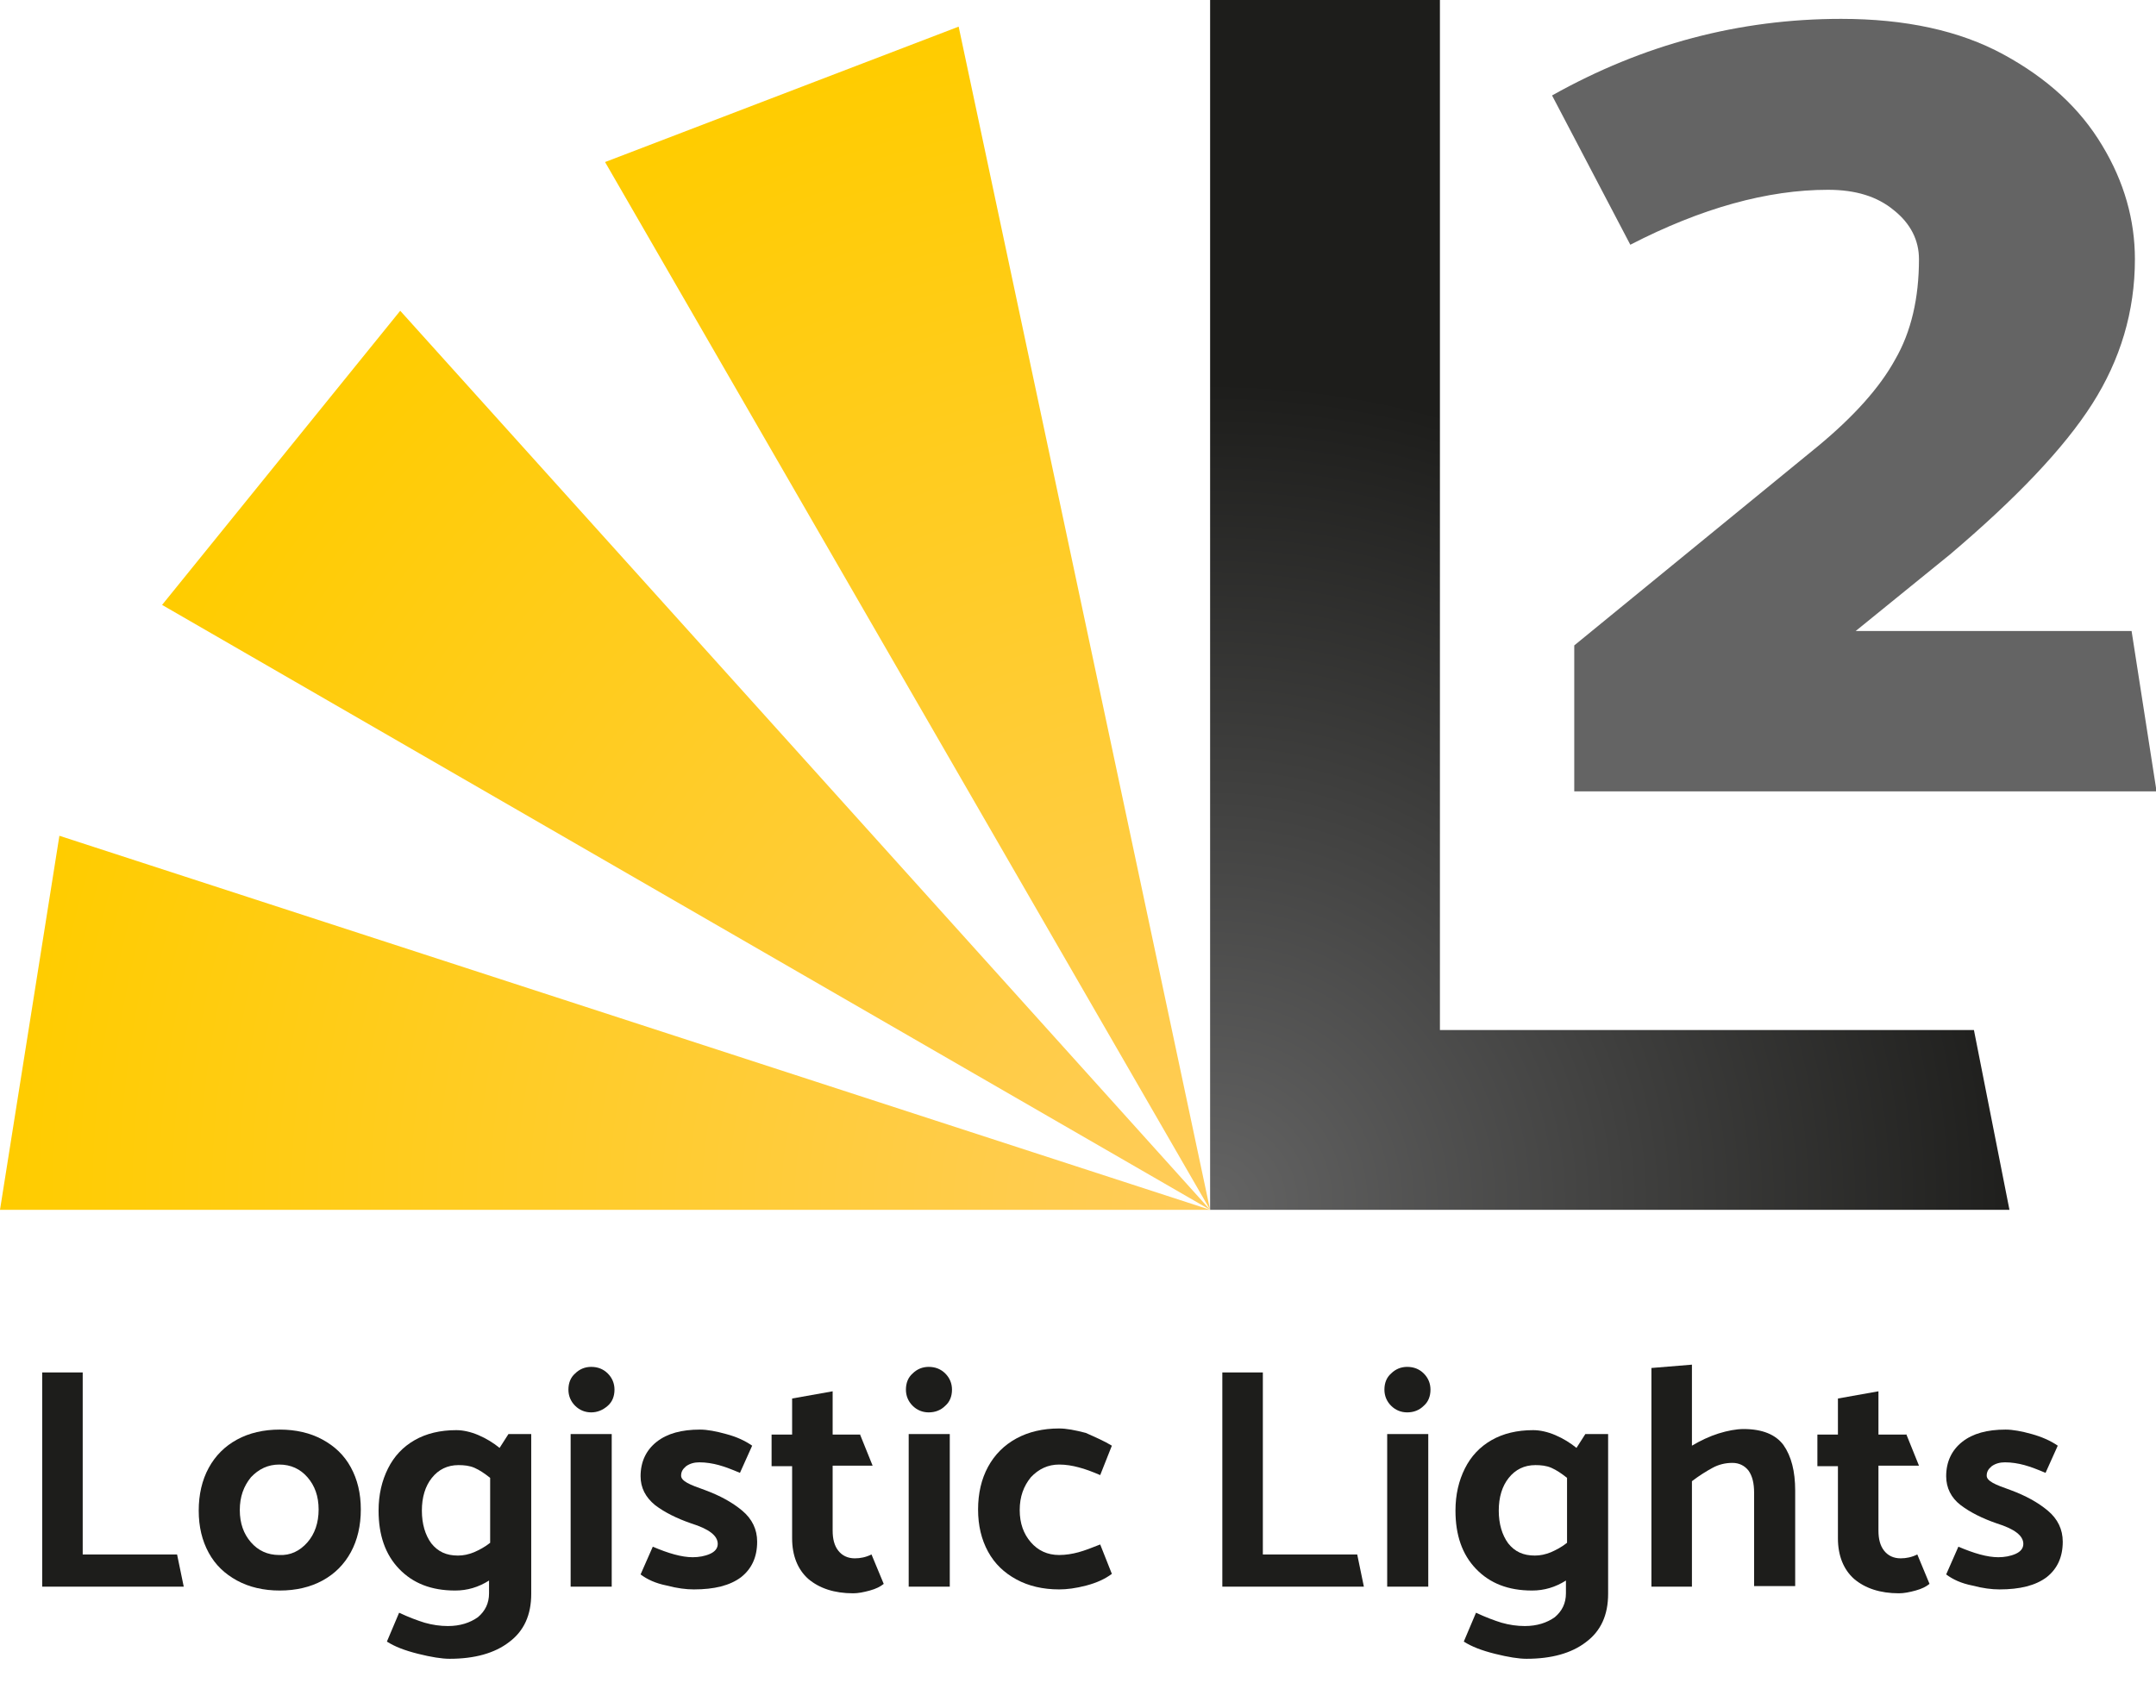
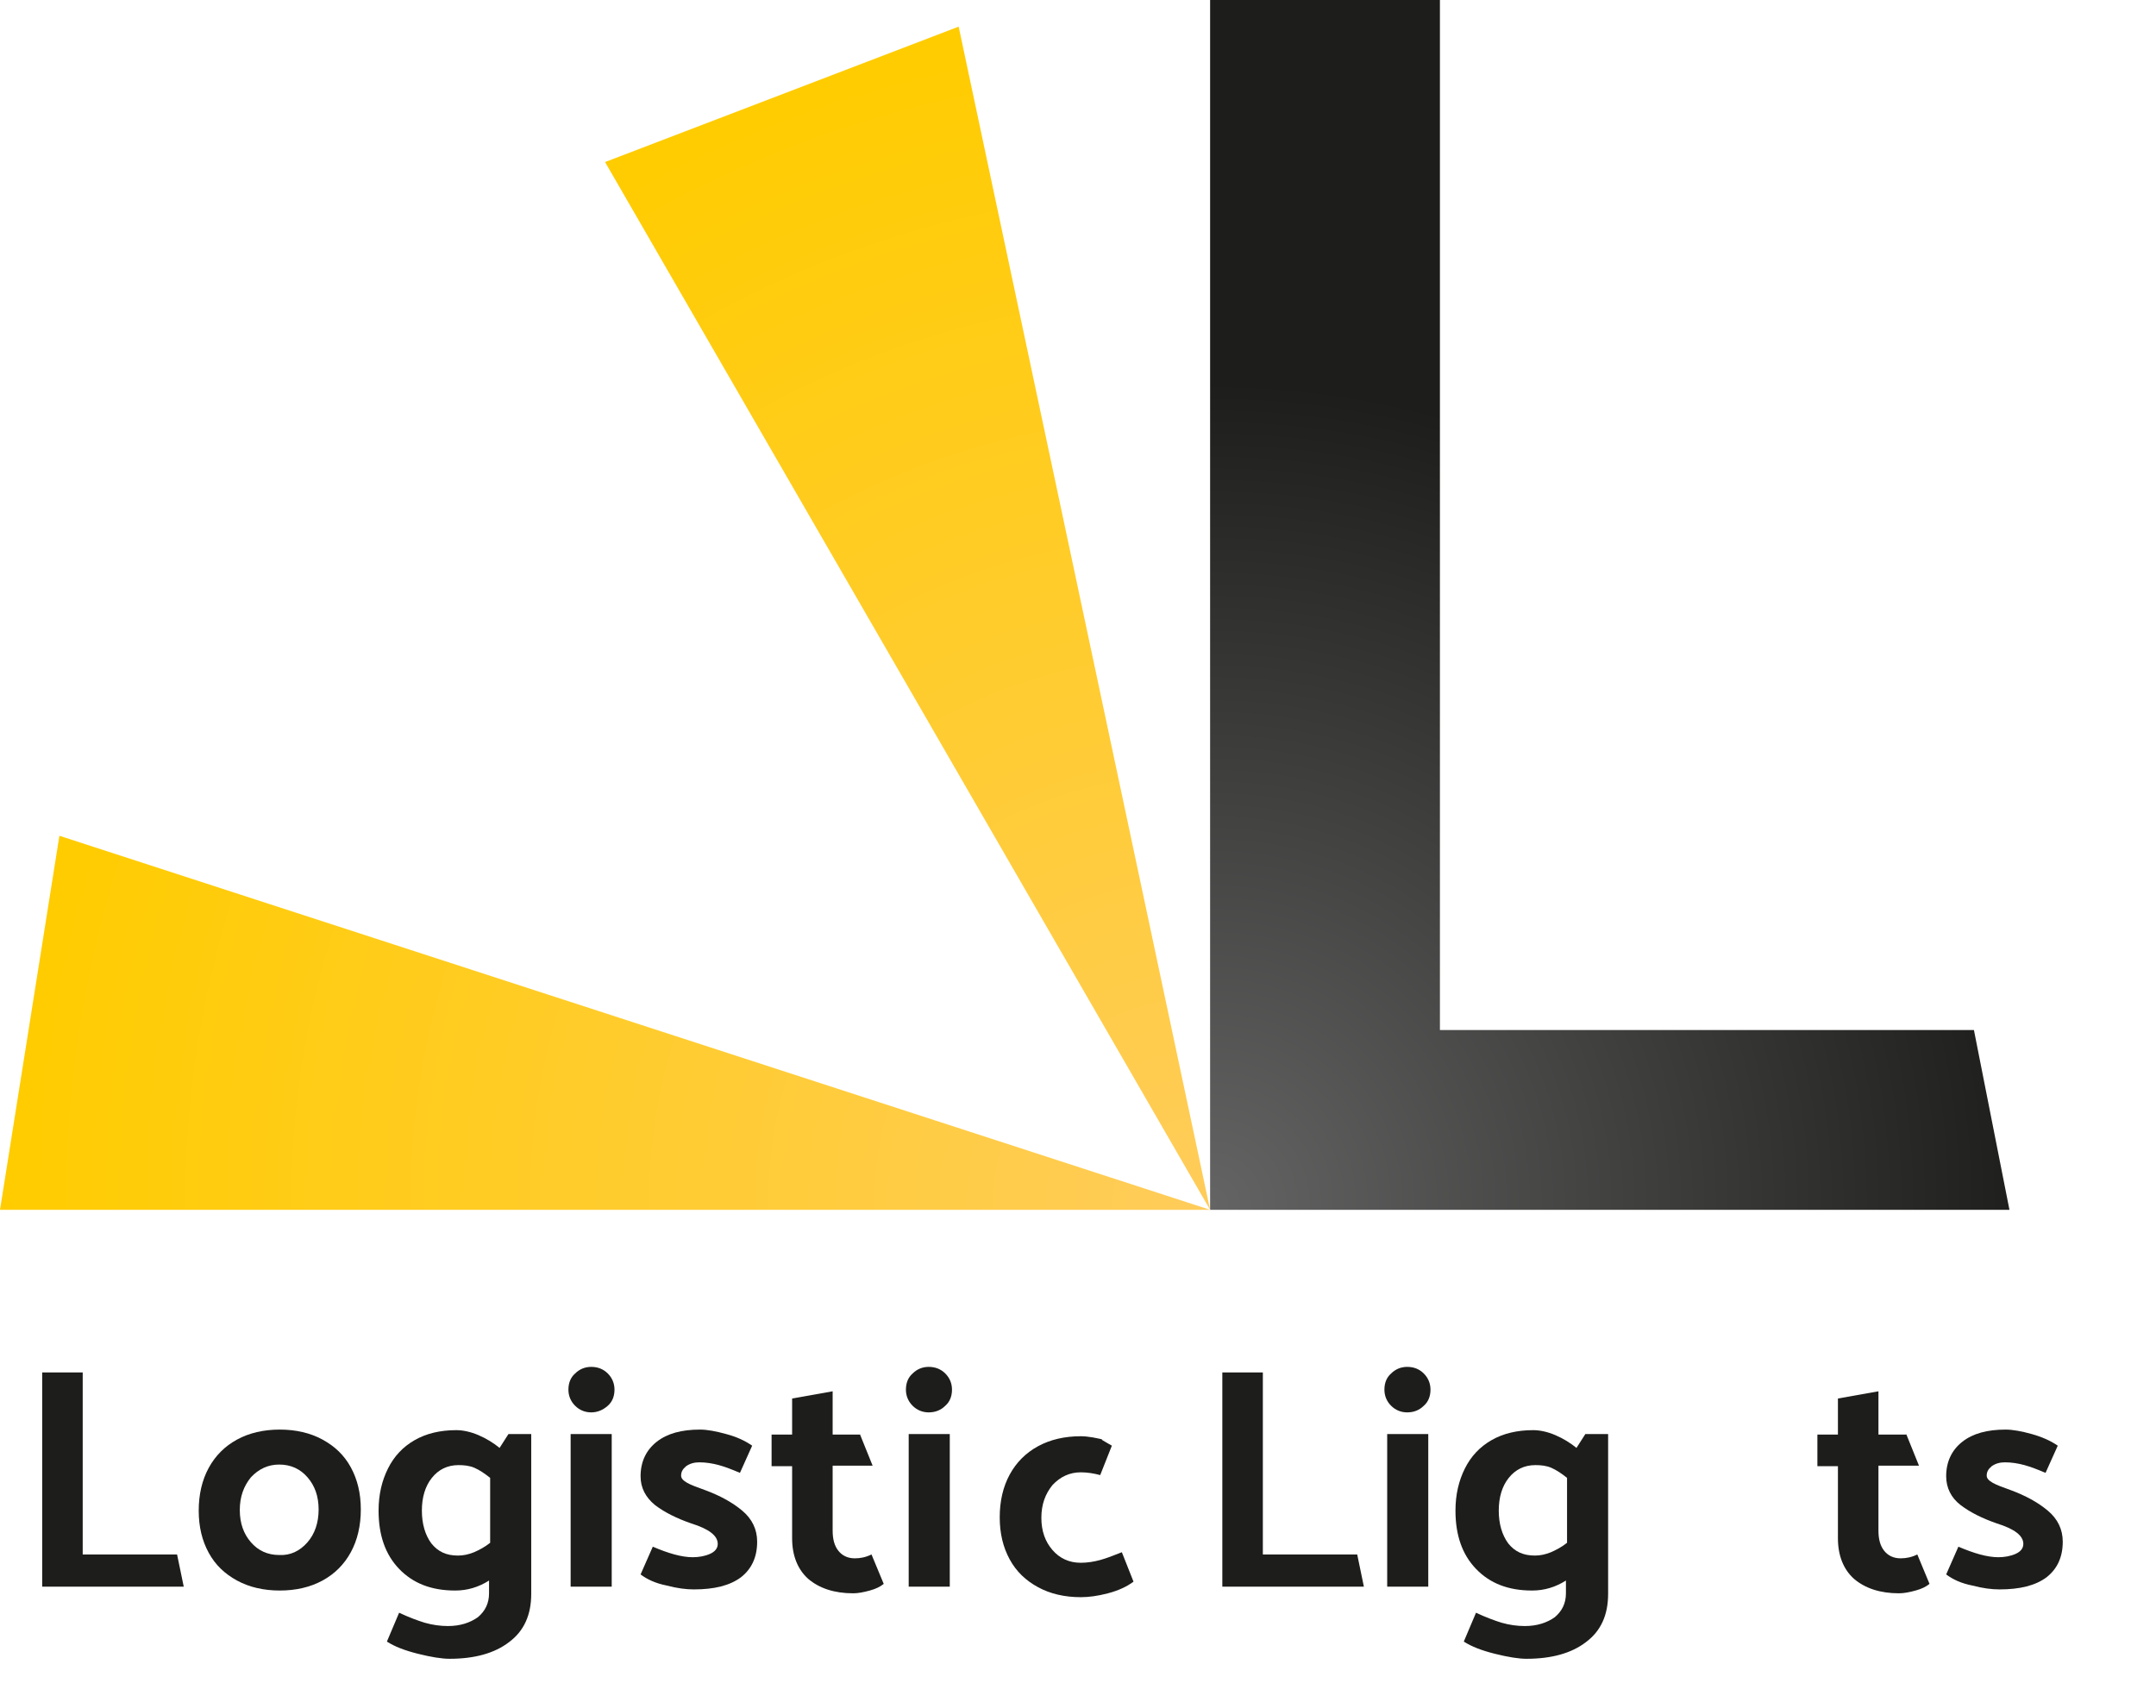
<svg xmlns="http://www.w3.org/2000/svg" version="1.0" id="Ebene_1" x="0px" y="0px" viewBox="0 0 388.4 307.7" style="enable-background:new 0 0 388.4 307.7;" xml:space="preserve">
  <style type="text/css">
	.st0{fill:#1D1D1B;}
	.st1{fill:url(#SVGID_1_);}
	.st2{fill:#646464;}
	.st3{fill:url(#SVGID_2_);}
	.st4{fill:url(#SVGID_3_);}
	.st5{fill:url(#SVGID_4_);}
</style>
  <g>
    <g>
      <path class="st0" d="M33.1,285.9H7.6v-38.6h7.3v32.8h17L33.1,285.9z" />
      <path class="st0" d="M63.2,279.7c-1.2,2.2-2.9,3.9-5.1,5.1s-4.8,1.8-7.7,1.8c-2.9,0-5.5-0.6-7.7-1.8s-3.9-2.8-5.1-5    c-1.2-2.2-1.8-4.7-1.8-7.6s0.6-5.5,1.8-7.7c1.2-2.2,2.9-3.9,5.1-5.1s4.8-1.8,7.7-1.8c2.9,0,5.5,0.6,7.7,1.8c2.2,1.2,3.9,2.8,5.1,5    c1.2,2.2,1.8,4.7,1.8,7.6S64.4,277.5,63.2,279.7z M55.4,277.9c1.3-1.5,2-3.5,2-5.9c0-2.4-0.7-4.3-2-5.8c-1.3-1.5-3-2.3-5.1-2.3    c-2,0-3.7,0.8-5.1,2.3c-1.3,1.6-2,3.5-2,5.9s0.7,4.3,2,5.8c1.3,1.5,3,2.3,5.1,2.3C52.3,280.3,54,279.5,55.4,277.9z" />
      <path class="st0" d="M95.7,258.4v28.8c0,3.8-1.3,6.7-4,8.7c-2.6,2-6.2,3-10.7,3c-1.4,0-3.3-0.3-5.7-0.9c-2.4-0.6-4.2-1.3-5.6-2.2    l2.2-5.2c1.7,0.8,3.3,1.4,4.6,1.8c1.4,0.4,2.8,0.6,4.2,0.6c2.2,0,4-0.6,5.4-1.6c1.3-1.1,2-2.5,2-4.3v-2.3    c-1.9,1.2-3.9,1.8-6.1,1.8c-4.3,0-7.6-1.3-10.1-3.9c-2.5-2.6-3.7-6.1-3.7-10.5c0-2.9,0.6-5.4,1.7-7.6c1.1-2.2,2.7-3.9,4.8-5.1    c2.1-1.2,4.6-1.8,7.5-1.8c1.2,0,2.6,0.3,4,0.9c1.4,0.6,2.7,1.4,3.8,2.3l1.6-2.5H95.7z M85.4,279.7c0.9-0.4,1.9-0.9,2.9-1.7v-11.7    c-1-0.8-1.9-1.4-2.8-1.8s-1.9-0.5-2.9-0.5c-2,0-3.6,0.8-4.8,2.3c-1.2,1.5-1.8,3.5-1.8,5.9s0.6,4.4,1.7,5.9    c1.2,1.5,2.7,2.2,4.8,2.2C83.5,280.3,84.4,280.1,85.4,279.7z" />
      <path class="st0" d="M106.5,254.5c-1.1,0-2.1-0.4-2.9-1.2c-0.8-0.8-1.2-1.8-1.2-2.9c0-1.2,0.4-2.2,1.2-2.9    c0.8-0.8,1.8-1.2,2.9-1.2c1.2,0,2.2,0.4,3,1.2c0.8,0.8,1.2,1.8,1.2,2.9c0,1.2-0.4,2.2-1.2,2.9    C108.6,254.1,107.6,254.5,106.5,254.5z M102.8,285.9v-27.5h7.4v27.5H102.8z" />
      <path class="st0" d="M115.4,283.7l2.2-5c2.8,1.2,5.2,1.9,7.2,1.9c1.1,0,2.2-0.2,3.1-0.6c0.9-0.4,1.4-1,1.4-1.8    c0-1.5-1.6-2.7-4.8-3.7c-2.6-0.9-4.8-2-6.5-3.3c-1.7-1.4-2.6-3.1-2.6-5.2c0-2.6,1-4.7,2.9-6.2c1.9-1.5,4.5-2.2,7.8-2.2    c1.3,0,2.9,0.3,4.7,0.8c1.9,0.5,3.4,1.2,4.7,2.1l-2.2,4.9c-1.4-0.6-2.7-1.1-3.8-1.4c-1.1-0.3-2.3-0.5-3.5-0.5    c-0.9,0-1.7,0.2-2.4,0.7c-0.6,0.5-0.9,1-0.9,1.7c0,0.5,0.4,0.9,1.1,1.3c0.7,0.4,1.8,0.8,3.2,1.3c2.7,1,4.9,2.2,6.7,3.7    c1.8,1.5,2.7,3.4,2.7,5.6c0,2.8-1,4.9-2.9,6.4c-2,1.5-4.8,2.2-8.5,2.2c-1.4,0-3-0.2-4.9-0.7C118.1,285.3,116.6,284.6,115.4,283.7z    " />
      <path class="st0" d="M154.9,258.4l2.3,5.7H150v11.7c0,1.5,0.3,2.7,1,3.6c0.7,0.9,1.7,1.4,3,1.4c1,0,2-0.2,3-0.7l2.2,5.3    c-0.6,0.5-1.4,0.9-2.5,1.2c-1.1,0.3-2.1,0.5-3,0.5c-3.4,0-6.1-0.9-8.1-2.6c-1.9-1.7-2.9-4.2-2.9-7.3v-13H139v-5.7h3.7v-6.5    l7.3-1.3v7.8H154.9z" />
      <path class="st0" d="M167.3,254.5c-1.1,0-2.1-0.4-2.9-1.2c-0.8-0.8-1.2-1.8-1.2-2.9c0-1.2,0.4-2.2,1.2-2.9    c0.8-0.8,1.8-1.2,2.9-1.2c1.2,0,2.2,0.4,3,1.2c0.8,0.8,1.2,1.8,1.2,2.9c0,1.2-0.4,2.2-1.2,2.9    C169.5,254.1,168.5,254.5,167.3,254.5z M163.7,285.9v-27.5h7.4v27.5H163.7z" />
-       <path class="st0" d="M200.3,260.5l-2.1,5.3c-1.4-0.6-2.7-1.1-3.9-1.4c-1.1-0.3-2.3-0.5-3.5-0.5c-2,0-3.7,0.8-5.1,2.3    c-1.3,1.6-2,3.5-2,5.9s0.7,4.3,2,5.8c1.3,1.5,3,2.3,5.1,2.3c1.2,0,2.4-0.2,3.5-0.5c1.1-0.3,2.4-0.8,3.9-1.4l2.1,5.3    c-1.2,0.9-2.7,1.6-4.6,2.1c-1.9,0.5-3.5,0.7-4.9,0.7c-2.9,0-5.5-0.6-7.7-1.8s-3.9-2.8-5.1-5c-1.2-2.2-1.8-4.7-1.8-7.6    s0.6-5.5,1.8-7.7s2.9-3.9,5.1-5.1s4.8-1.8,7.7-1.8c1.3,0,2.9,0.3,4.8,0.8C197.4,259,199,259.7,200.3,260.5z" />
+       <path class="st0" d="M200.3,260.5l-2.1,5.3c-1.1-0.3-2.3-0.5-3.5-0.5c-2,0-3.7,0.8-5.1,2.3    c-1.3,1.6-2,3.5-2,5.9s0.7,4.3,2,5.8c1.3,1.5,3,2.3,5.1,2.3c1.2,0,2.4-0.2,3.5-0.5c1.1-0.3,2.4-0.8,3.9-1.4l2.1,5.3    c-1.2,0.9-2.7,1.6-4.6,2.1c-1.9,0.5-3.5,0.7-4.9,0.7c-2.9,0-5.5-0.6-7.7-1.8s-3.9-2.8-5.1-5c-1.2-2.2-1.8-4.7-1.8-7.6    s0.6-5.5,1.8-7.7s2.9-3.9,5.1-5.1s4.8-1.8,7.7-1.8c1.3,0,2.9,0.3,4.8,0.8C197.4,259,199,259.7,200.3,260.5z" />
      <path class="st0" d="M245.7,285.9h-25.5v-38.6h7.3v32.8h17L245.7,285.9z" />
      <path class="st0" d="M253.5,254.5c-1.1,0-2.1-0.4-2.9-1.2c-0.8-0.8-1.2-1.8-1.2-2.9c0-1.2,0.4-2.2,1.2-2.9    c0.8-0.8,1.8-1.2,2.9-1.2c1.2,0,2.2,0.4,3,1.2c0.8,0.8,1.2,1.8,1.2,2.9c0,1.2-0.4,2.2-1.2,2.9    C255.7,254.1,254.7,254.5,253.5,254.5z M249.9,285.9v-27.5h7.4v27.5H249.9z" />
      <path class="st0" d="M289.7,258.4v28.8c0,3.8-1.3,6.7-4,8.7c-2.6,2-6.2,3-10.7,3c-1.4,0-3.3-0.3-5.7-0.9c-2.4-0.6-4.2-1.3-5.6-2.2    l2.2-5.2c1.7,0.8,3.3,1.4,4.6,1.8c1.4,0.4,2.8,0.6,4.2,0.6c2.2,0,4-0.6,5.4-1.6c1.3-1.1,2-2.5,2-4.3v-2.3    c-1.9,1.2-3.9,1.8-6.1,1.8c-4.3,0-7.6-1.3-10.1-3.9c-2.5-2.6-3.7-6.1-3.7-10.5c0-2.9,0.6-5.4,1.7-7.6c1.1-2.2,2.7-3.9,4.8-5.1    c2.1-1.2,4.6-1.8,7.5-1.8c1.2,0,2.6,0.3,4,0.9s2.7,1.4,3.8,2.3l1.6-2.5H289.7z M279.4,279.7c0.9-0.4,1.9-0.9,2.9-1.7v-11.7    c-1-0.8-1.9-1.4-2.8-1.8s-1.9-0.5-2.9-0.5c-2,0-3.6,0.8-4.8,2.3c-1.2,1.5-1.8,3.5-1.8,5.9s0.6,4.4,1.7,5.9    c1.2,1.5,2.7,2.2,4.8,2.2C277.5,280.3,278.4,280.1,279.4,279.7z" />
-       <path class="st0" d="M321.3,260.4c1.4,2,2.1,4.7,2.1,8.2v17.2h-7.4V269c0-1.7-0.3-3-1-4c-0.7-0.9-1.7-1.4-2.9-1.4    c-1.3,0-2.5,0.3-3.6,0.9s-2.4,1.4-3.7,2.4v19h-7.3v-39.4l7.3-0.6v14.6c1.5-0.9,3.2-1.7,4.8-2.2s3.2-0.8,4.5-0.8    C317.5,257.5,319.9,258.5,321.3,260.4z" />
      <path class="st0" d="M343.4,258.4l2.3,5.7h-7.3v11.7c0,1.5,0.3,2.7,1,3.6c0.7,0.9,1.7,1.4,3,1.4c1,0,2-0.2,3-0.7l2.2,5.3    c-0.6,0.5-1.4,0.9-2.5,1.2c-1.1,0.3-2.1,0.5-3,0.5c-3.4,0-6.1-0.9-8.1-2.6c-1.9-1.7-2.9-4.2-2.9-7.3v-13h-3.7v-5.7h3.7v-6.5    l7.3-1.3v7.8H343.4z" />
      <path class="st0" d="M350.6,283.7l2.2-5c2.8,1.2,5.2,1.9,7.2,1.9c1.1,0,2.2-0.2,3.1-0.6c0.9-0.4,1.4-1,1.4-1.8    c0-1.5-1.6-2.7-4.8-3.7c-2.6-0.9-4.8-2-6.5-3.3s-2.6-3.1-2.6-5.2c0-2.6,1-4.7,2.9-6.2c1.9-1.5,4.5-2.2,7.8-2.2    c1.3,0,2.9,0.3,4.7,0.8s3.4,1.2,4.7,2.1l-2.2,4.9c-1.4-0.6-2.7-1.1-3.8-1.4c-1.1-0.3-2.3-0.5-3.5-0.5c-0.9,0-1.7,0.2-2.4,0.7    c-0.6,0.5-0.9,1-0.9,1.7c0,0.5,0.4,0.9,1.1,1.3c0.7,0.4,1.8,0.8,3.2,1.3c2.7,1,4.9,2.2,6.7,3.7c1.8,1.5,2.7,3.4,2.7,5.6    c0,2.8-1,4.9-2.9,6.4c-2,1.5-4.8,2.2-8.5,2.2c-1.4,0-3-0.2-4.9-0.7C353.3,285.3,351.8,284.6,350.6,283.7z" />
    </g>
    <g>
      <radialGradient id="SVGID_1_" cx="217.987" cy="217.005" r="147.898" gradientTransform="matrix(-0.667 -0.745 0.75 -0.671 200.795 525.07)" gradientUnits="userSpaceOnUse">
        <stop offset="0" style="stop-color:#646464" />
        <stop offset="1" style="stop-color:#1D1D1B" />
      </radialGradient>
      <path class="st1" d="M362,218H218V0h41.4v185.6h96.2L362,218z" />
-       <path class="st2" d="M331.7,3.4c11.5,0,21.3,2.1,29.2,6.4c7.9,4.3,13.8,9.7,17.8,16.4c4,6.6,5.9,13.5,5.9,20.5    c0,9.4-2.6,18.1-7.7,26.1c-5.1,8-13.7,17-25.6,27.1l-17,13.8h49.7l4.5,28.9H283.6v-26.3l43.9-35.9c6.4-5.3,11.1-10.5,13.9-15.6    c2.9-5,4.3-11.1,4.3-18.1c0-3.4-1.5-6.4-4.5-8.8c-3-2.5-6.9-3.7-11.9-3.7c-10.9,0-22.8,3.3-35.6,9.9l-14.1-26.9    C296,8,313.3,3.4,331.7,3.4z" />
      <g>
        <radialGradient id="SVGID_2_" cx="215.953" cy="216.849" r="214.812" gradientUnits="userSpaceOnUse">
          <stop offset="0" style="stop-color:#FFCC5A" />
          <stop offset="1" style="stop-color:#FFCC00" />
        </radialGradient>
        <polygon class="st3" points="218,218 109,29.2 172.7,4.8    " />
        <radialGradient id="SVGID_3_" cx="215.953" cy="216.849" r="214.812" gradientUnits="userSpaceOnUse">
          <stop offset="0" style="stop-color:#FFCC5A" />
          <stop offset="1" style="stop-color:#FFCC00" />
        </radialGradient>
-         <polygon class="st4" points="218,218 29.2,109 72.1,56    " />
        <radialGradient id="SVGID_4_" cx="215.953" cy="216.849" r="214.812" gradientUnits="userSpaceOnUse">
          <stop offset="0" style="stop-color:#FFCC5A" />
          <stop offset="1" style="stop-color:#FFCC00" />
        </radialGradient>
        <polygon class="st5" points="218,218 0,218 10.7,150.6    " />
      </g>
    </g>
  </g>
  <g>
</g>
  <g>
</g>
  <g>
</g>
  <g>
</g>
  <g>
</g>
  <g>
</g>
  <g>
</g>
  <g>
</g>
  <g>
</g>
  <g>
</g>
  <g>
</g>
  <g>
</g>
  <g>
</g>
  <g>
</g>
  <g>
</g>
</svg>